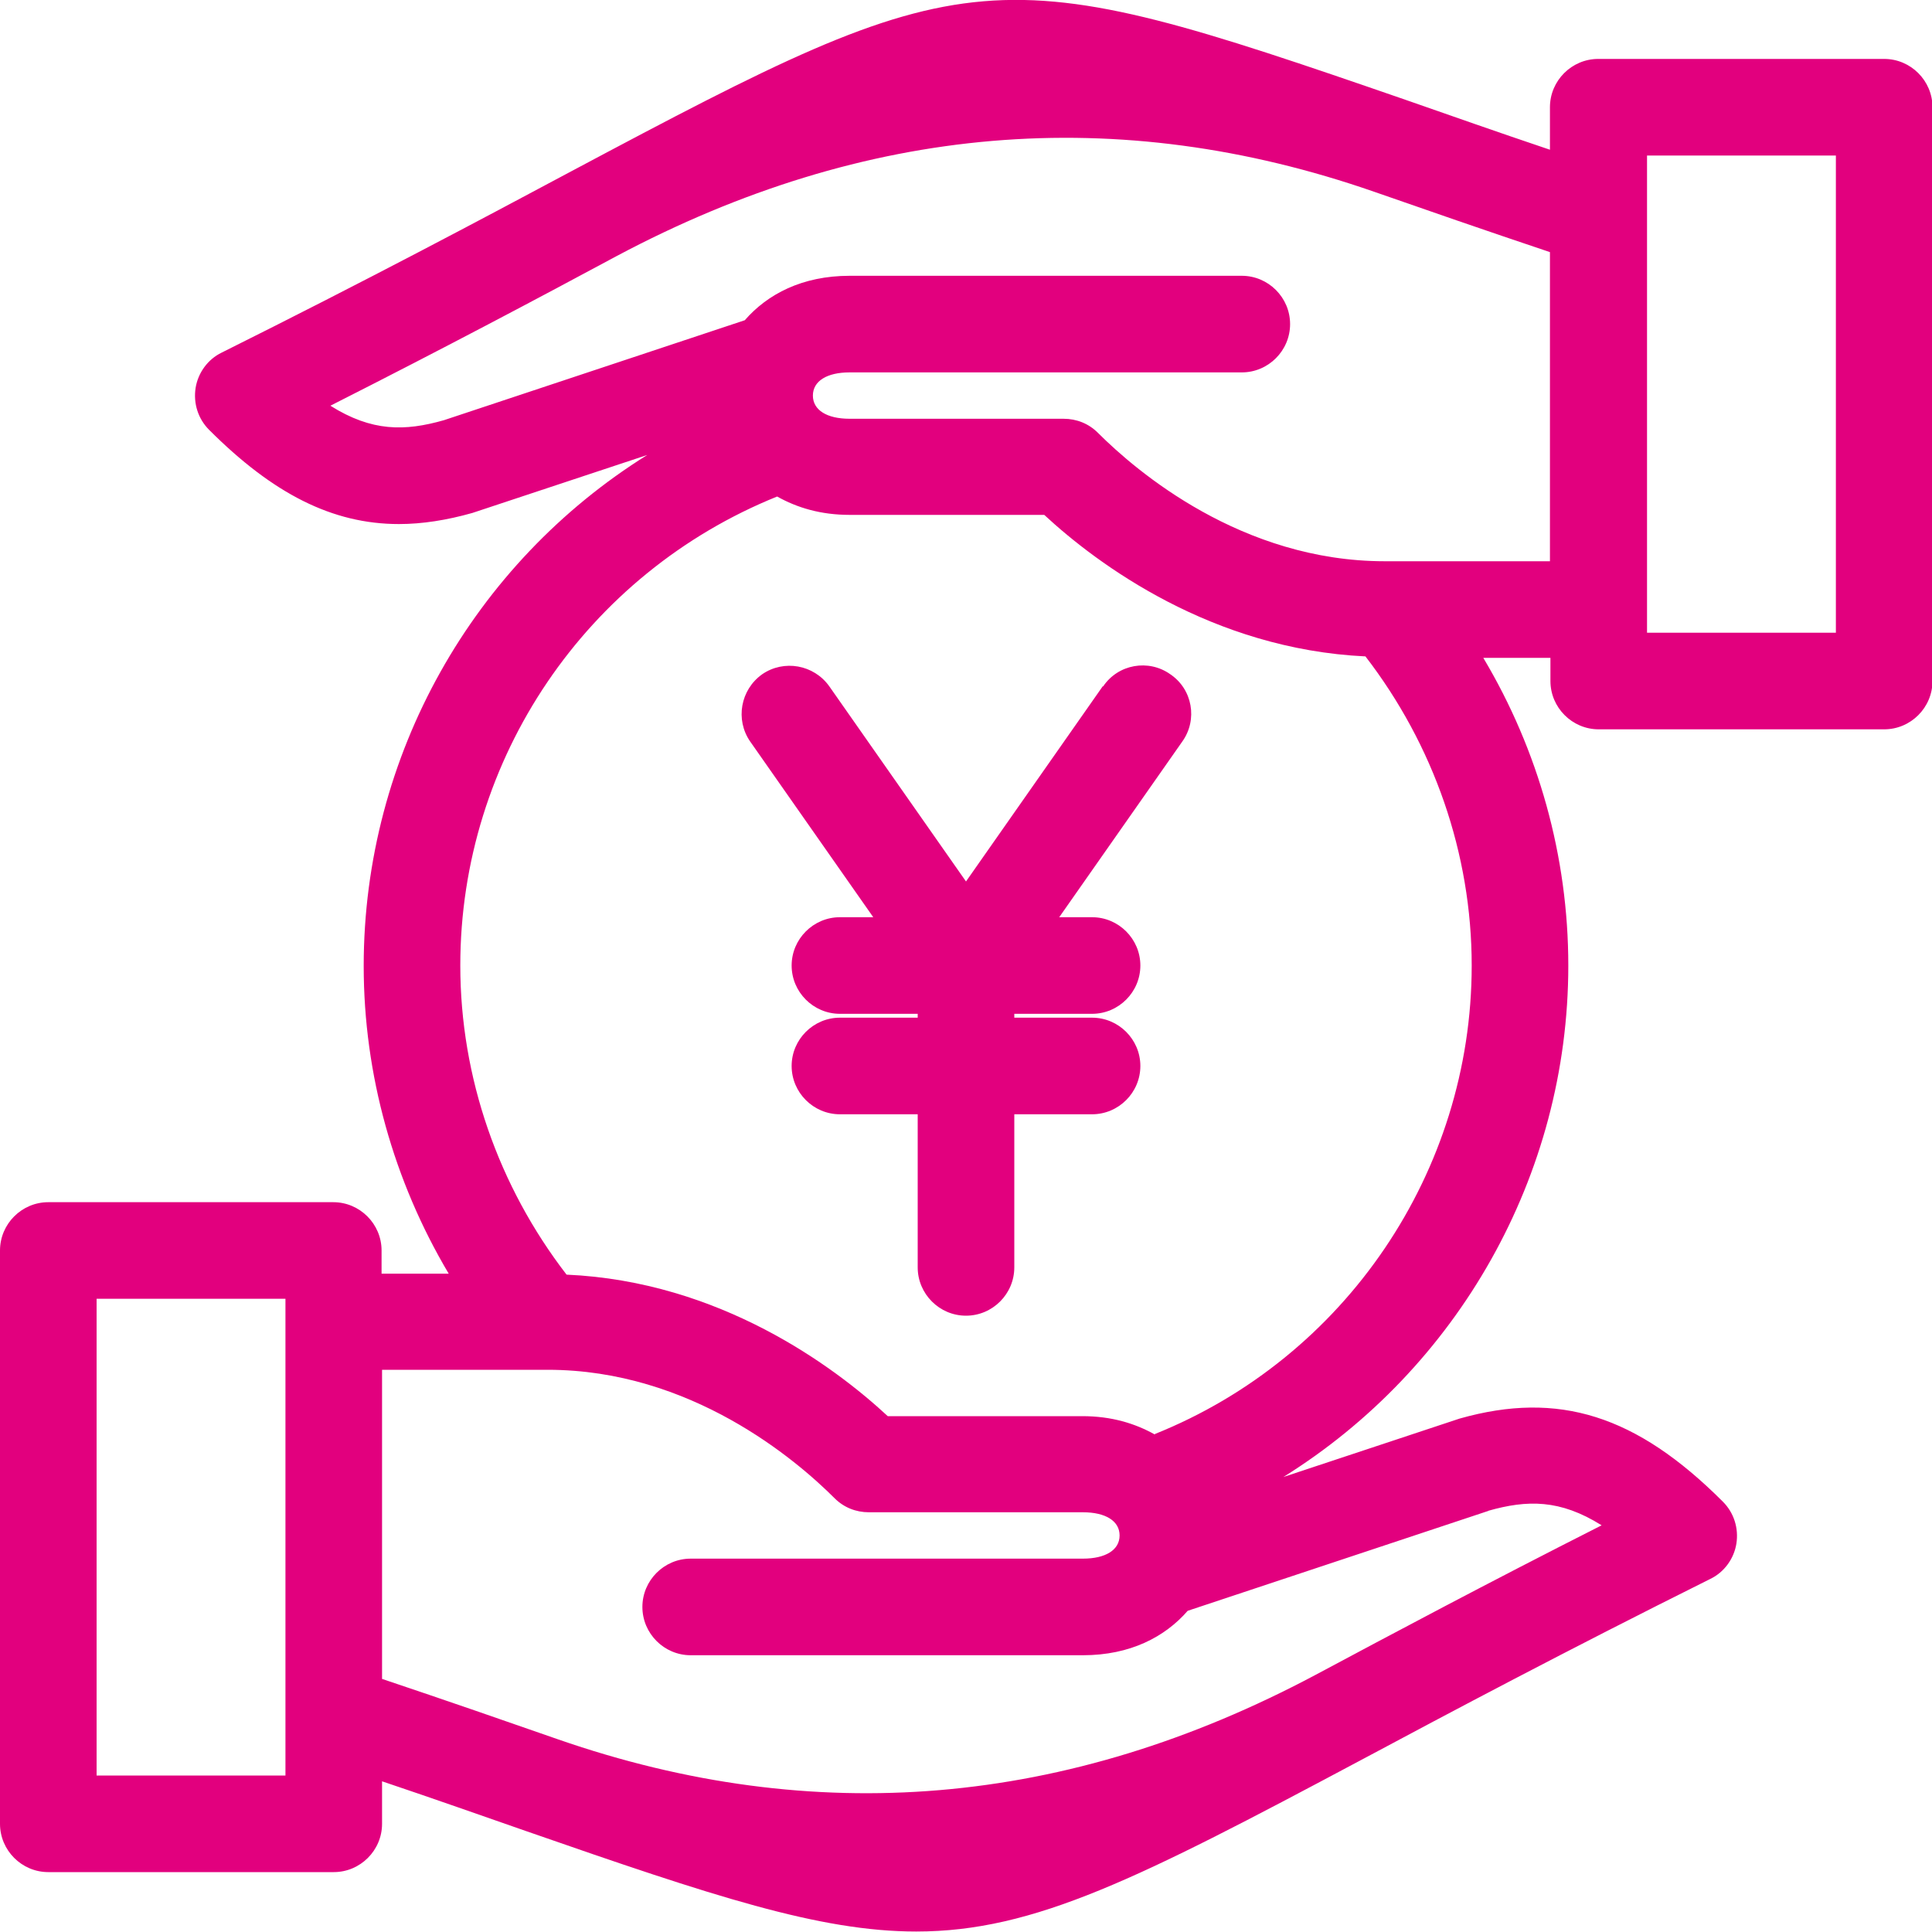
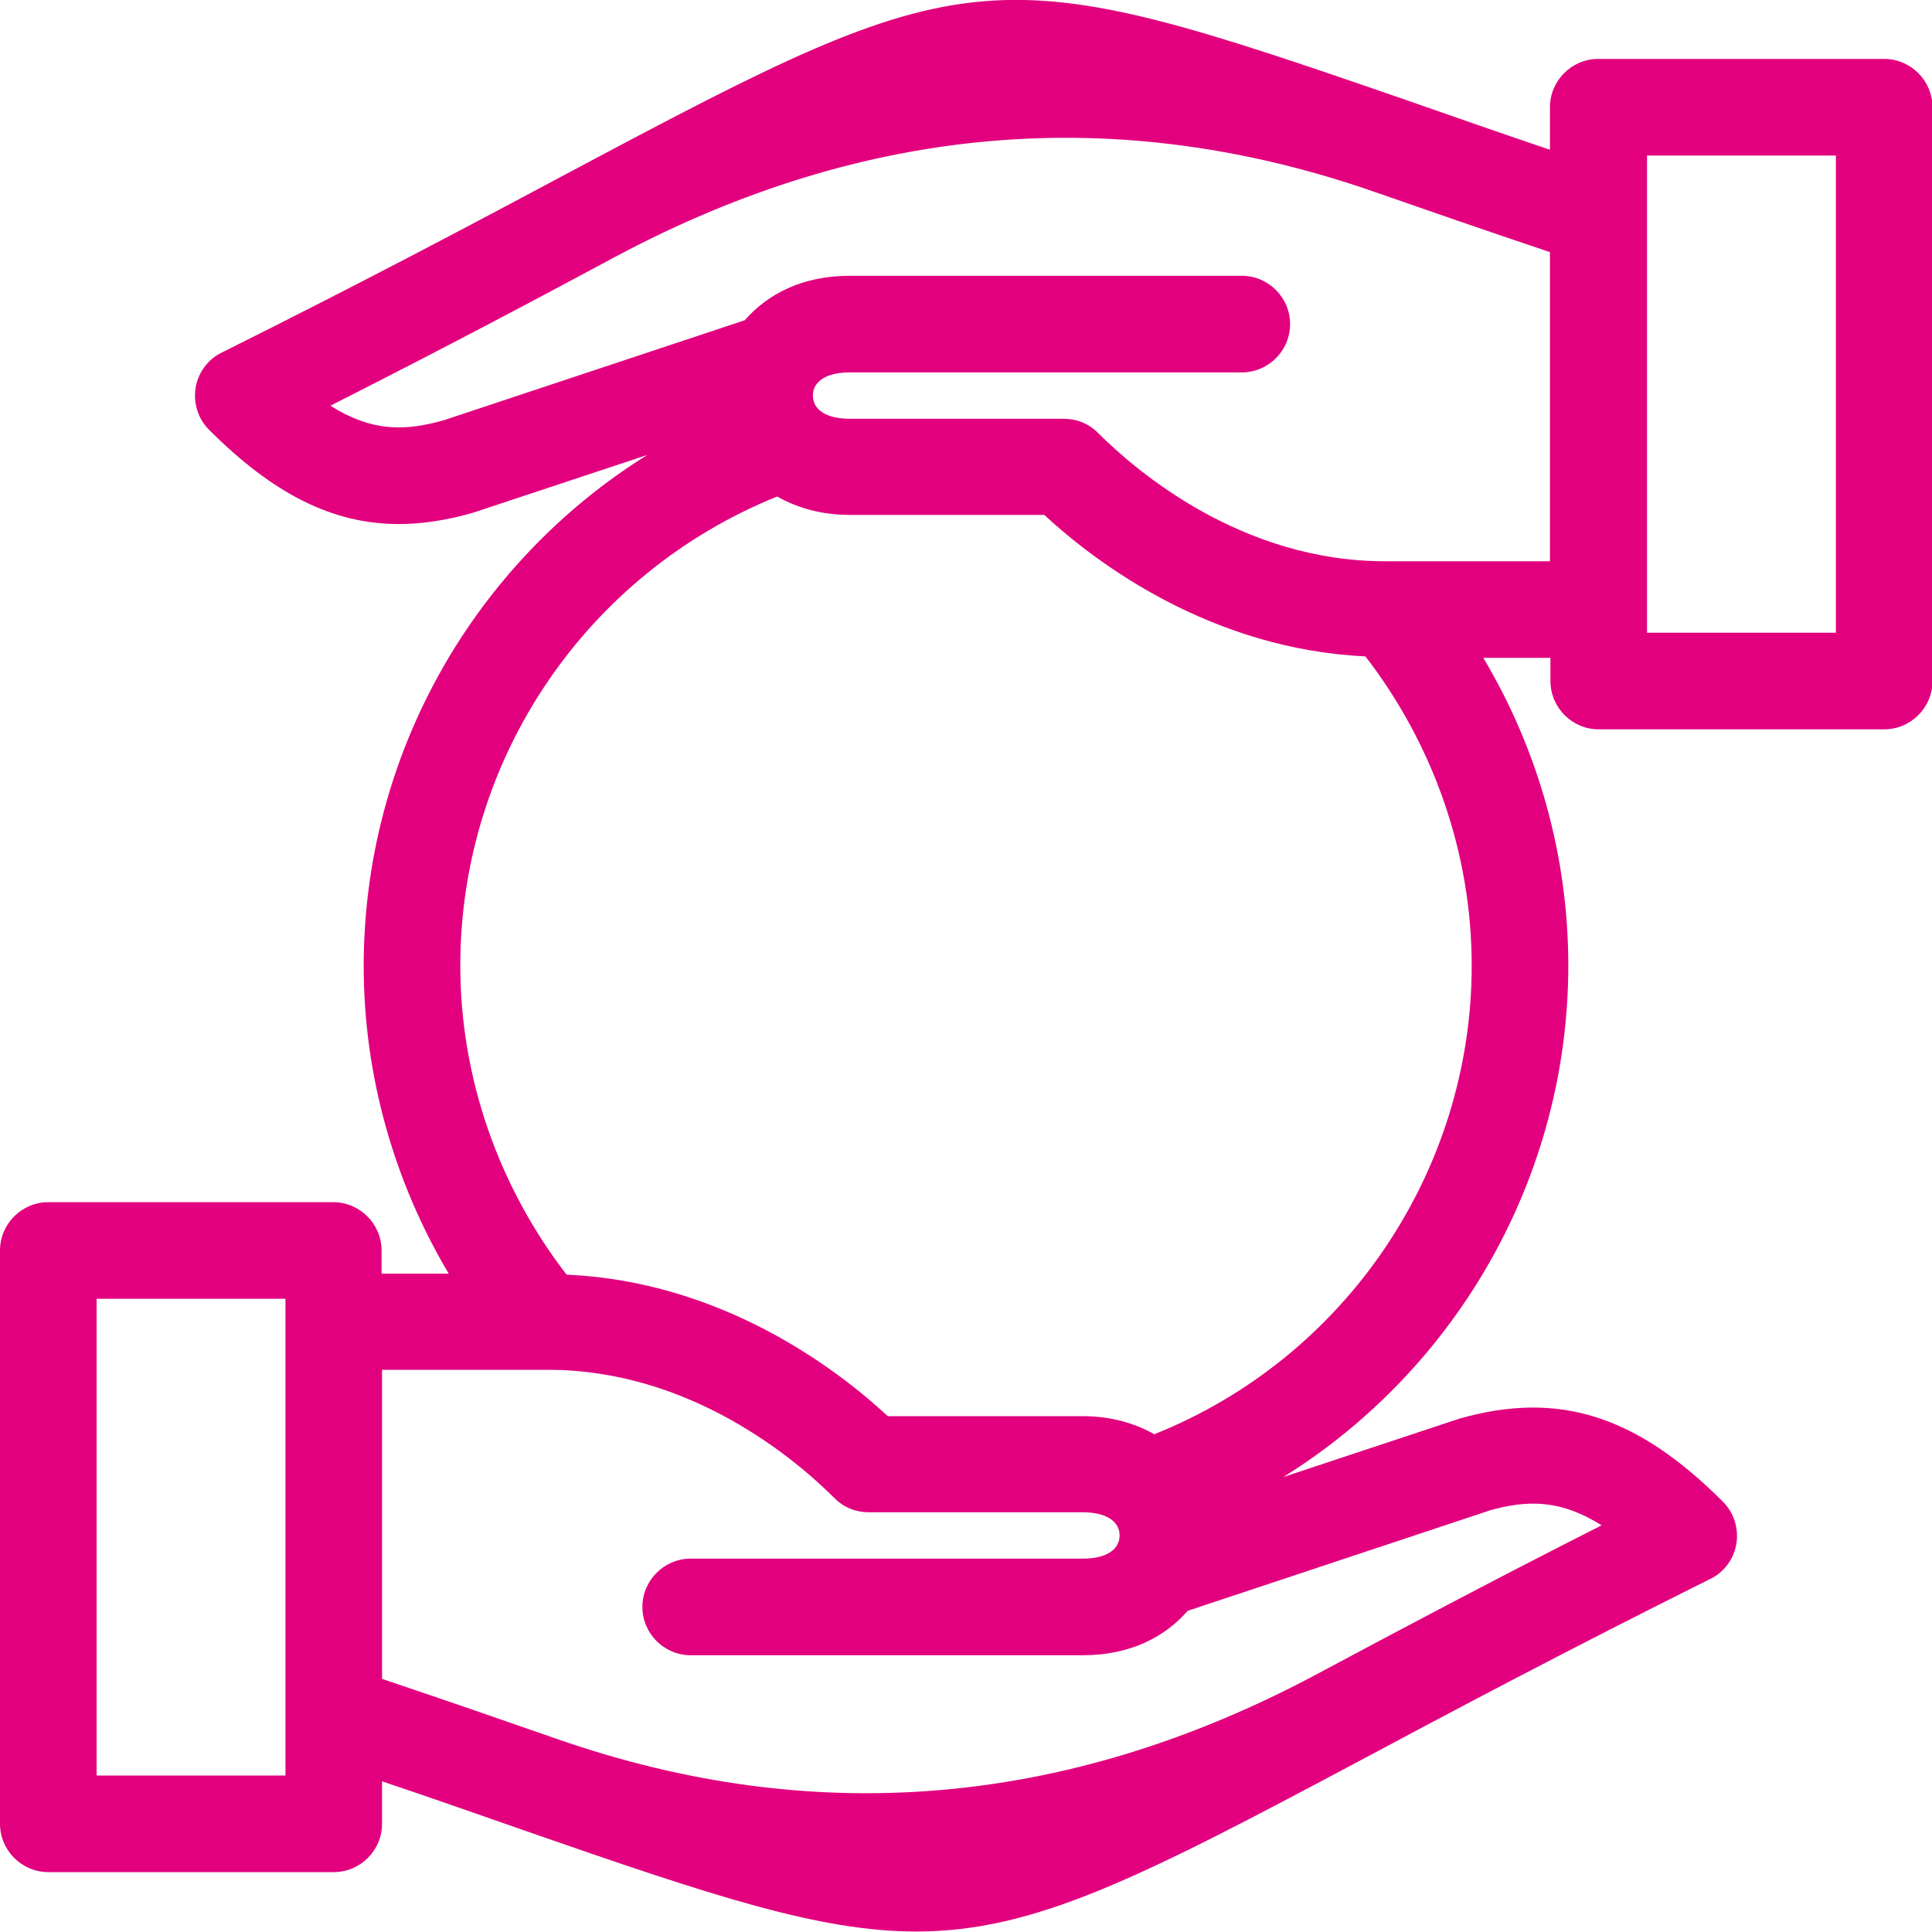
<svg xmlns="http://www.w3.org/2000/svg" id="_レイヤー_2" viewBox="0 0 40 40">
  <defs>
    <style>.cls-1{fill:#e2007e;}</style>
  </defs>
  <g id="_アイコン">
    <path class="cls-1" d="m39,1.22h-5.91c-.55,0-1,.45-1,1v.88c-1.1-.37-2.09-.72-2.98-1.03C20.49-.91,20.16-.89,11.84,3.54c-1.89,1.01-4.24,2.26-7.25,3.76-.29.14-.49.42-.54.73-.05.32.05.64.28.87,1.32,1.32,2.55,1.95,3.93,1.95.48,0,.99-.08,1.52-.23l3.62-1.2c-3.59,2.24-5.87,6.21-5.87,10.58,0,2.25.62,4.45,1.76,6.37h-1.39v-.48c0-.55-.45-1-1-1H1c-.55,0-1,.45-1,1v11.87c0,.55.45,1,1,1h5.91c.55,0,1-.45,1-1v-.88c1.1.37,2.09.72,2.98,1.03,3.88,1.35,6.08,2.08,8.08,2.08,2.45,0,4.61-1.1,9.19-3.54,1.89-1.01,4.24-2.26,7.25-3.76.29-.14.49-.42.54-.73.05-.32-.05-.64-.28-.87-1.79-1.79-3.4-2.3-5.45-1.72l-3.65,1.21c3.6-2.24,5.9-6.23,5.9-10.59,0-2.26-.62-4.46-1.76-6.37h1.39v.48c0,.55.45,1,1,1h5.91c.55,0,1-.45,1-1V2.22c0-.55-.45-1-1-1ZM5.91,36.76h-3.91v-9.87h3.91v9.87Zm24.9-5.48c.81-.23,1.49-.24,2.35.3-2.39,1.21-4.32,2.24-5.93,3.1q-7.71,4.1-15.68,1.33c-1.06-.37-2.27-.79-3.64-1.25v-6.4h3.43c2.96,0,5.14,1.86,5.94,2.66.19.19.44.29.71.29h4.43c.47,0,.76.18.76.48s-.29.48-.76.48h-8.12c-.55,0-1,.45-1,1s.45,1,1,1h8.12c.98,0,1.7-.38,2.17-.92l6.23-2.07Zm-6.9-1.58c-.41-.23-.9-.38-1.5-.38h-4.03c-1.11-1.03-3.48-2.79-6.65-2.93-1.41-1.83-2.2-4.08-2.2-6.4,0-4.29,2.62-8.12,6.56-9.71.41.23.9.38,1.5.38h4.03c1.11,1.03,3.48,2.78,6.65,2.93,1.41,1.83,2.2,4.08,2.2,6.4,0,4.27-2.62,8.12-6.56,9.7Zm4.76-18.08c-2.96,0-5.14-1.86-5.94-2.66-.19-.19-.44-.29-.71-.29h-4.43c-.47,0-.76-.18-.76-.48s.29-.48.76-.48h8.12c.55,0,1-.45,1-1s-.45-1-1-1h-8.12c-.98,0-1.7.38-2.17.92l-6.23,2.07c-.81.23-1.49.24-2.35-.3,2.39-1.21,4.33-2.24,5.93-3.1q7.71-4.1,15.68-1.33c1.06.37,2.27.79,3.64,1.25v6.4h-3.43Zm9.34,1.48h-3.91V3.22h3.91v9.87Z" />
-     <path class="cls-1" d="m22.83,14.21l-2.83,4.04-2.83-4.04c-.32-.45-.94-.56-1.39-.25-.45.32-.56.94-.25,1.39l2.55,3.64h-.69c-.55,0-1,.45-1,1s.45,1,1,1h1.61v.08h-1.61c-.55,0-1,.45-1,1s.45,1,1,1h1.61v3.17c0,.55.45,1,1,1s1-.45,1-1v-3.17h1.61c.55,0,1-.45,1-1s-.45-1-1-1h-1.61v-.08h1.61c.55,0,1-.45,1-1s-.45-1-1-1h-.68l2.55-3.64c.32-.45.21-1.08-.25-1.39-.45-.32-1.08-.21-1.39.25Z" />
  </g>
</svg>